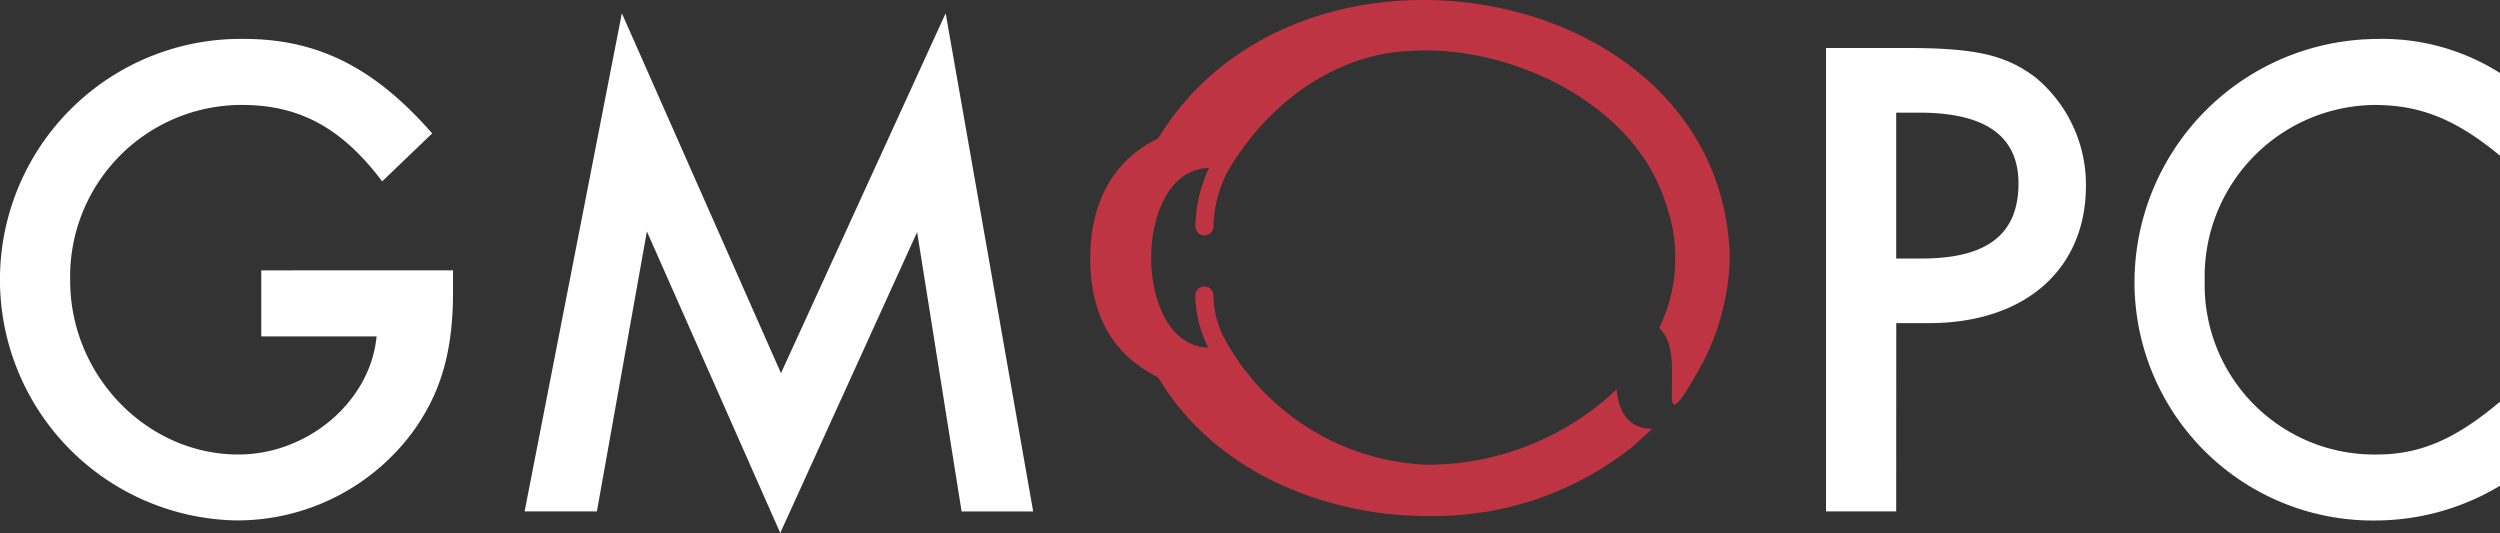
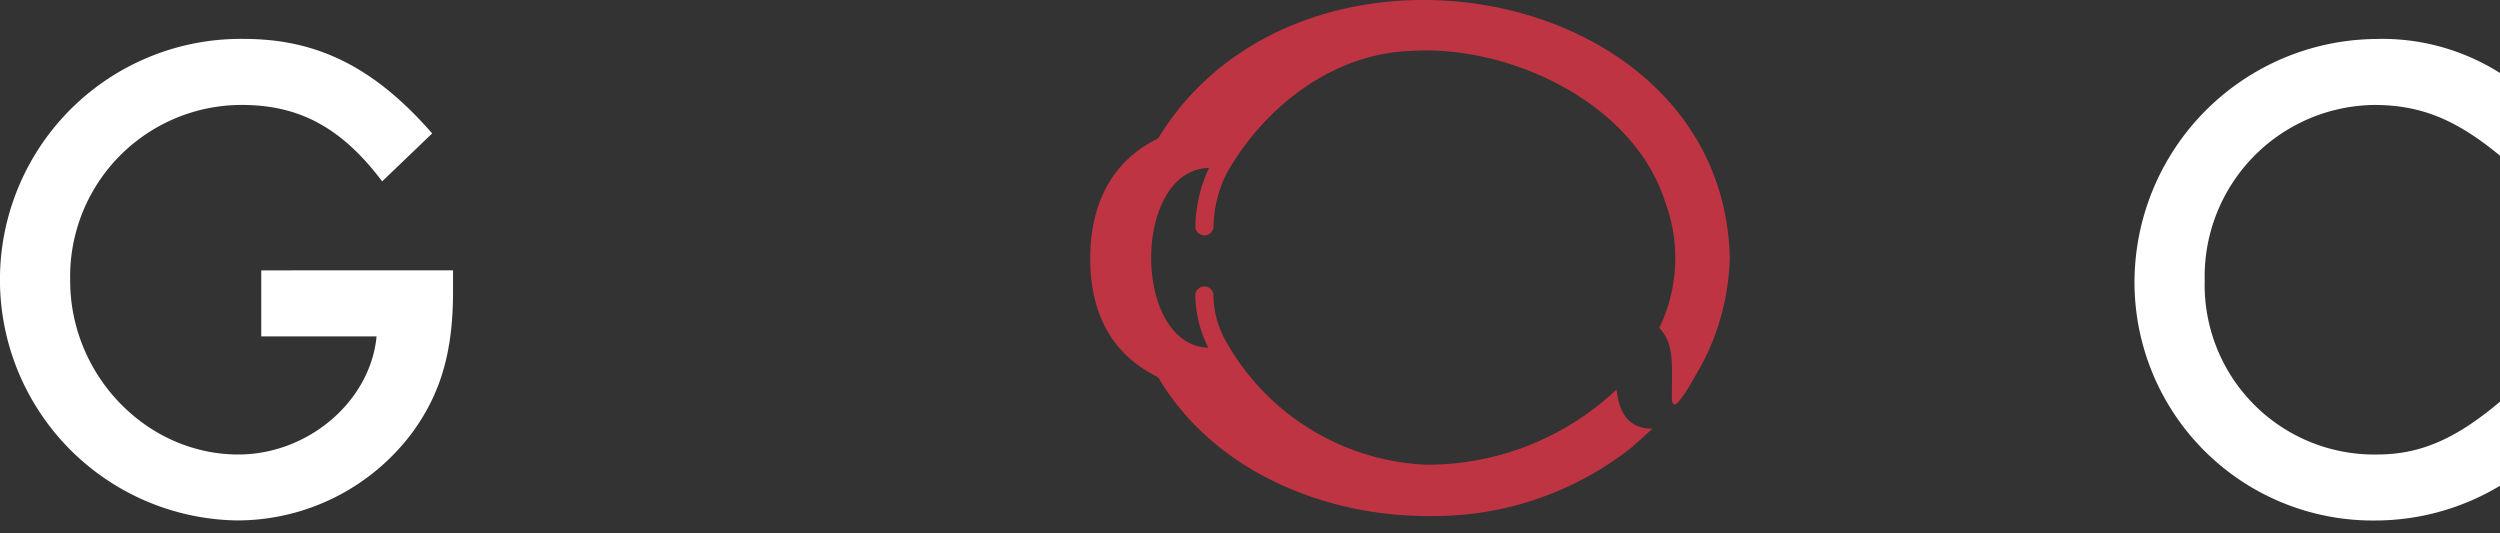
<svg xmlns="http://www.w3.org/2000/svg" width="200" height="42.638" viewBox="0 0 200 42.638">
  <rect x="0" y="0" width="200" height="42.638" fill="#333333" stroke="none" />
  <defs>
    <clipPath id="clip-path">
      <rect id="Rechteck_10816" data-name="Rechteck 10816" width="200" height="42.638" fill="none" />
    </clipPath>
  </defs>
  <g id="Gruppe_27022" data-name="Gruppe 27022" clip-path="url(#clip-path)">
    <path id="Pfad_23483" data-name="Pfad 23483" d="M36.242,30.505v1.724c0,4.836-1,8.171-3.28,11.284a17.48,17.48,0,0,1-14.063,7,19.263,19.263,0,0,1,.611-38.521c5.892,0,10.451,2.279,15.064,7.56l-4,3.836c-3.224-4.28-6.615-6.114-11.229-6.114A13.73,13.73,0,0,0,5.614,31.339c0,7.559,6.115,13.9,13.452,13.9,5.559,0,10.561-4.225,11.061-9.45H20.9v-5.28Z" transform="translate(0 -8.879)" fill="#fff" />
-     <path id="Pfad_23484" data-name="Pfad 23484" d="M169.351,4.079l12.729,28.794L195.255,4.079l7,39.855h-5.725l-3.558-22.346-10.95,24.069L171.353,21.532l-4,22.4H161.57Z" transform="translate(-119.602 -3.019)" fill="#fff" />
-     <path id="Pfad_23485" data-name="Pfad 23485" d="M568.006,51.853h-5.614V14.777h6.336c5.67,0,8,.556,10.4,2.335a11.152,11.152,0,0,1,4.057,8.671c0,6.726-4.892,11.006-12.562,11.006h-2.612Zm2.057-20.233c5.225,0,7.726-1.946,7.726-6,0-3.78-2.613-5.67-7.948-5.67h-1.835V31.62Z" transform="translate(-416.31 -10.939)" fill="#fff" />
    <path id="Pfad_23486" data-name="Pfad 23486" d="M686.644,21.334c-3.5-2.891-6.337-4.058-10.061-4.058A13.731,13.731,0,0,0,663.02,31.339a13.567,13.567,0,0,0,13.785,13.9c3.446,0,6.281-1.223,9.839-4.225v6.726a19.417,19.417,0,0,1-9.95,2.779,19.067,19.067,0,0,1-19.288-19.344,19.494,19.494,0,0,1,19.288-19.177,17.591,17.591,0,0,1,9.95,2.723Z" transform="translate(-486.644 -8.879)" fill="#fff" />
    <path id="Pfad_23487" data-name="Pfad 23487" d="M345.286,13.434a11.559,11.559,0,0,0-1.094,4.633.726.726,0,1,0,1.451.041,10.028,10.028,0,0,1,1.029-4.2c3.006-5.353,8.49-9.573,14.627-9.826,8.023-.567,18.033,4.171,20.506,12.157a12.8,12.8,0,0,1-.5,9.991c1.213,1.253,1,2.972,1.015,5.1h0c-.115,1.823.566.851,1.209-.138,0,0,.88-1.454,1.408-2.471a19.388,19.388,0,0,0,2.01-8.1C386.622,7.091,373.844-.433,361.37.019,353.5.3,345.743,3.769,341.318,10.906a.764.764,0,0,1-.3.268c-3.876,1.973-5.237,5.67-5.237,9.527s1.361,7.4,5.237,9.377a.754.754,0,0,1,.3.267c4.376,7.285,13.219,11.076,21.965,10.936a25.465,25.465,0,0,0,15.795-5.475l1.679-1.506c-1.815,0-2.656-1.159-2.87-3.14a22.025,22.025,0,0,1-15.238,6.017,19.343,19.343,0,0,1-16-9.857,7.629,7.629,0,0,1-1.01-3.679.726.726,0,0,0-1.452,0,9.529,9.529,0,0,0,1.047,4.177c-6.119-.2-6.1-14.259.048-14.382" transform="translate(-248.564 0)" fill="#bf3442" />
  </g>
</svg>